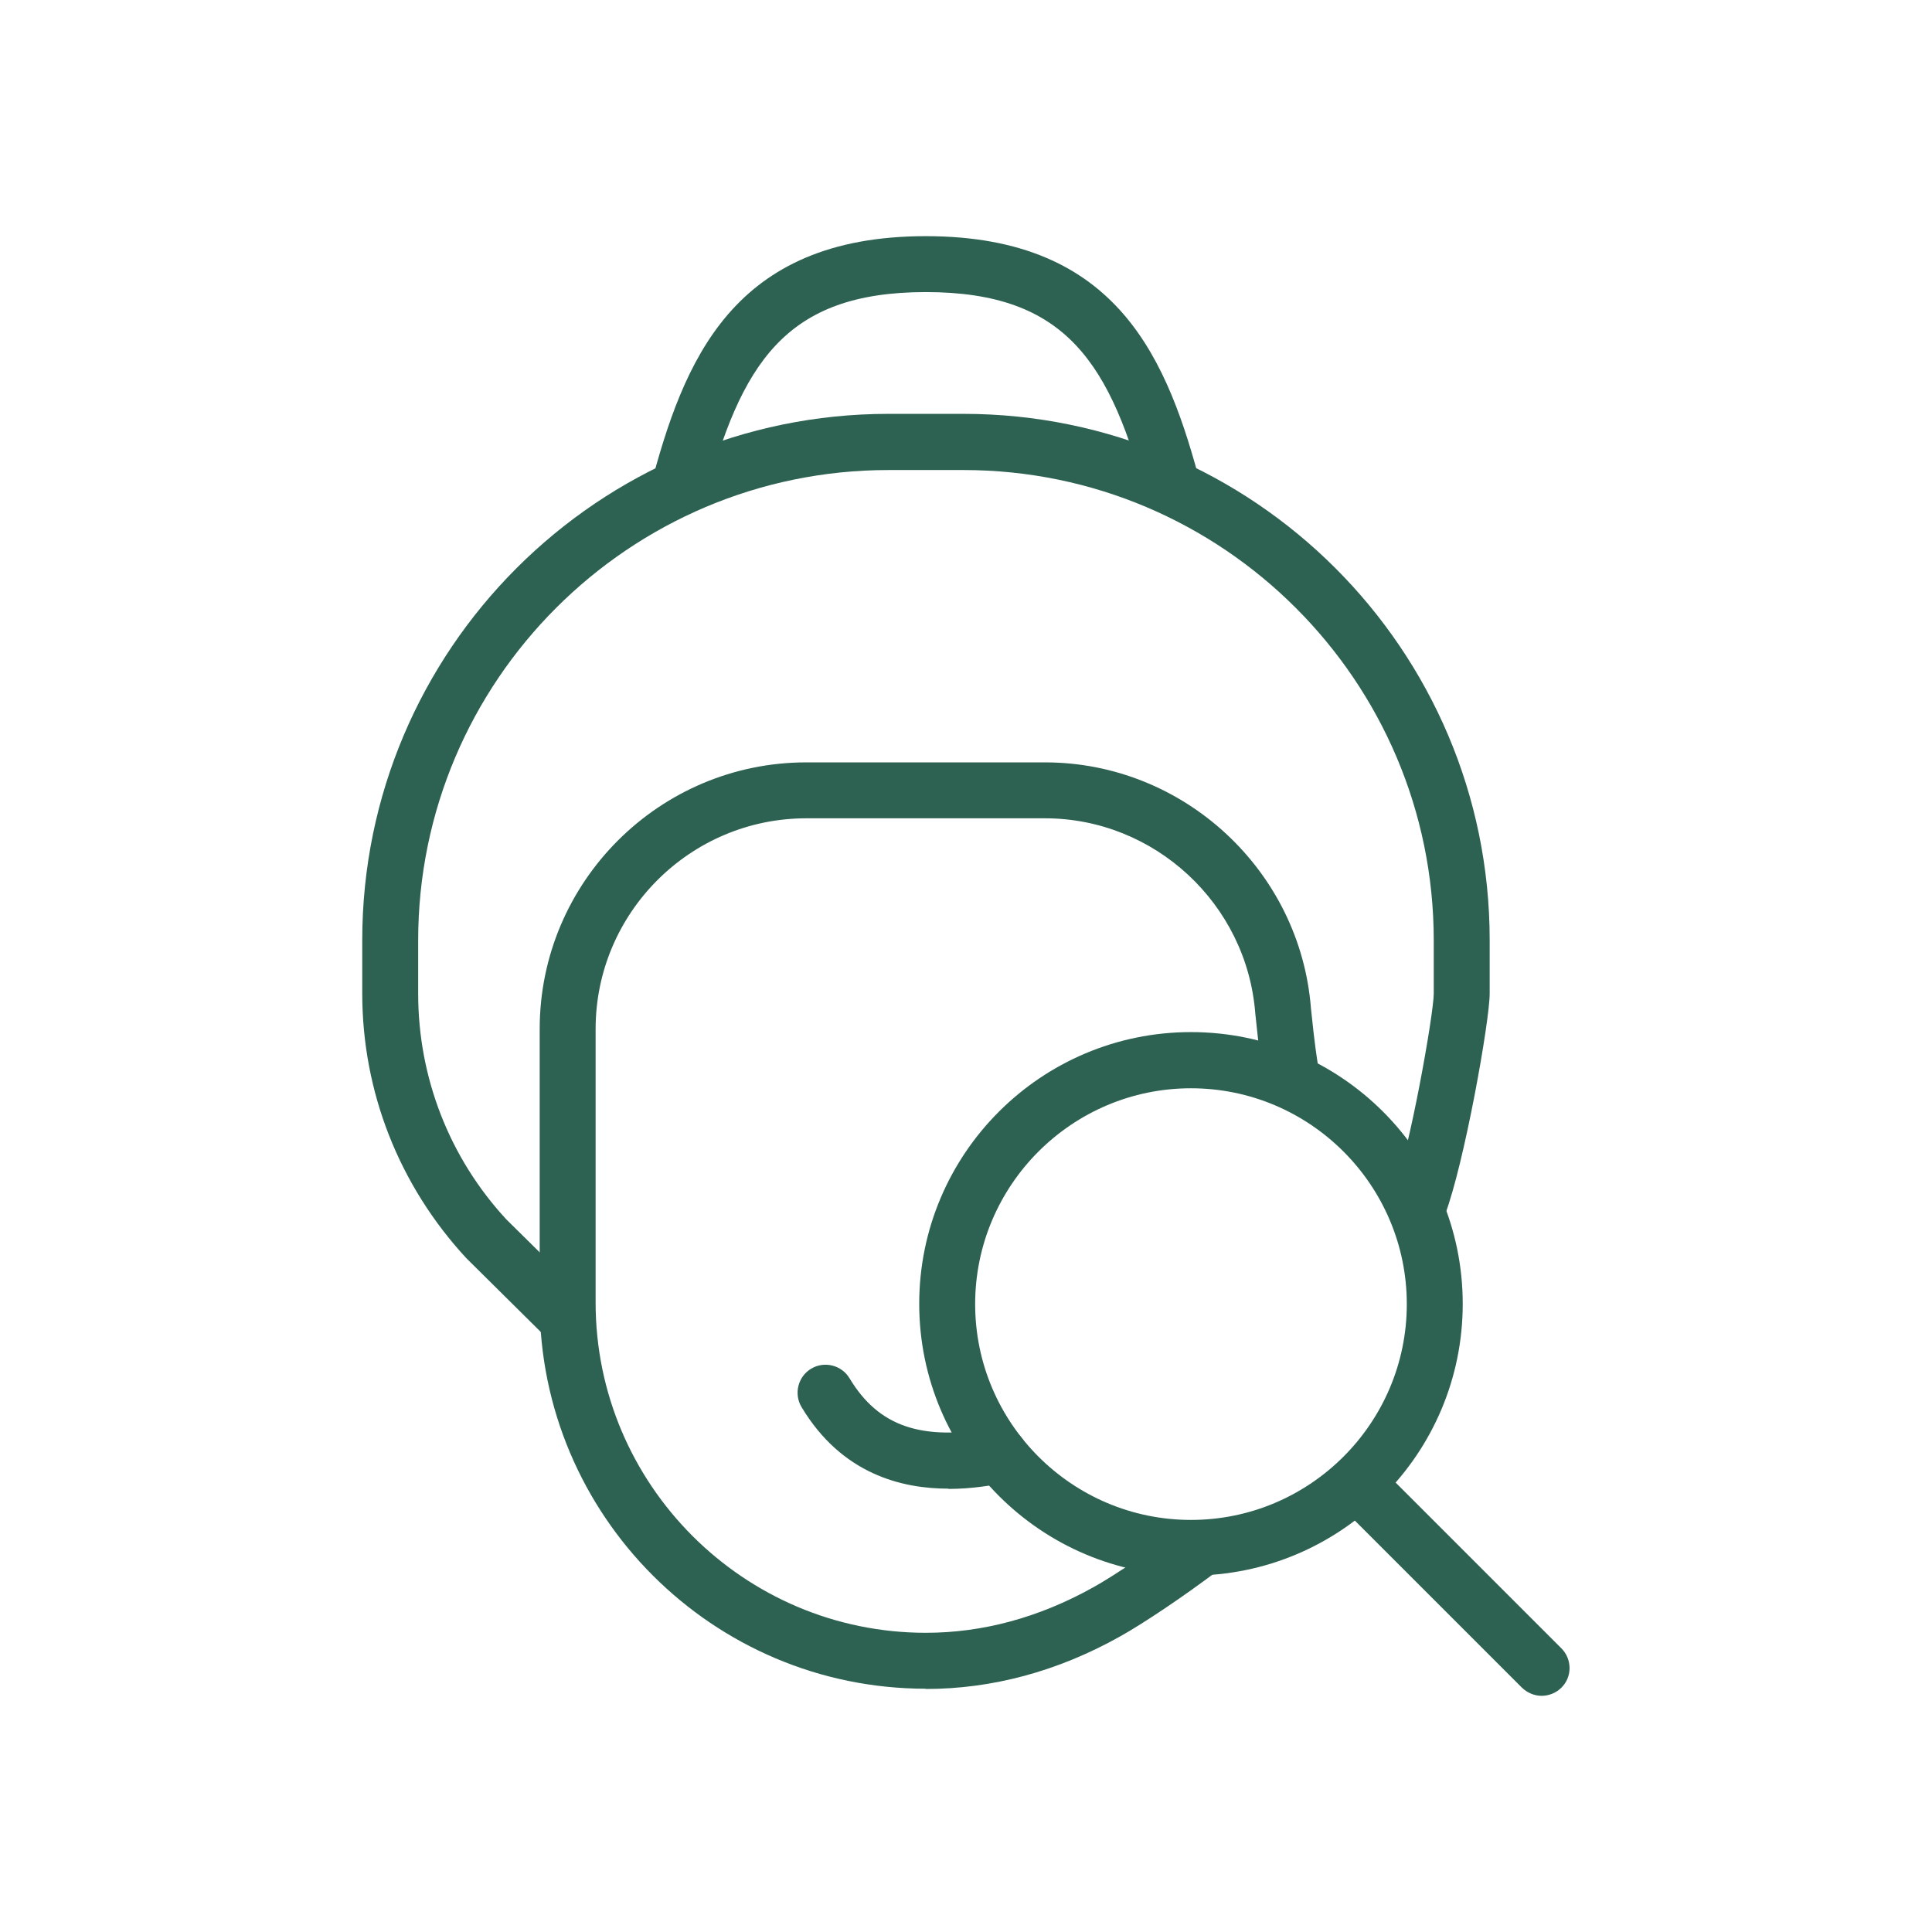
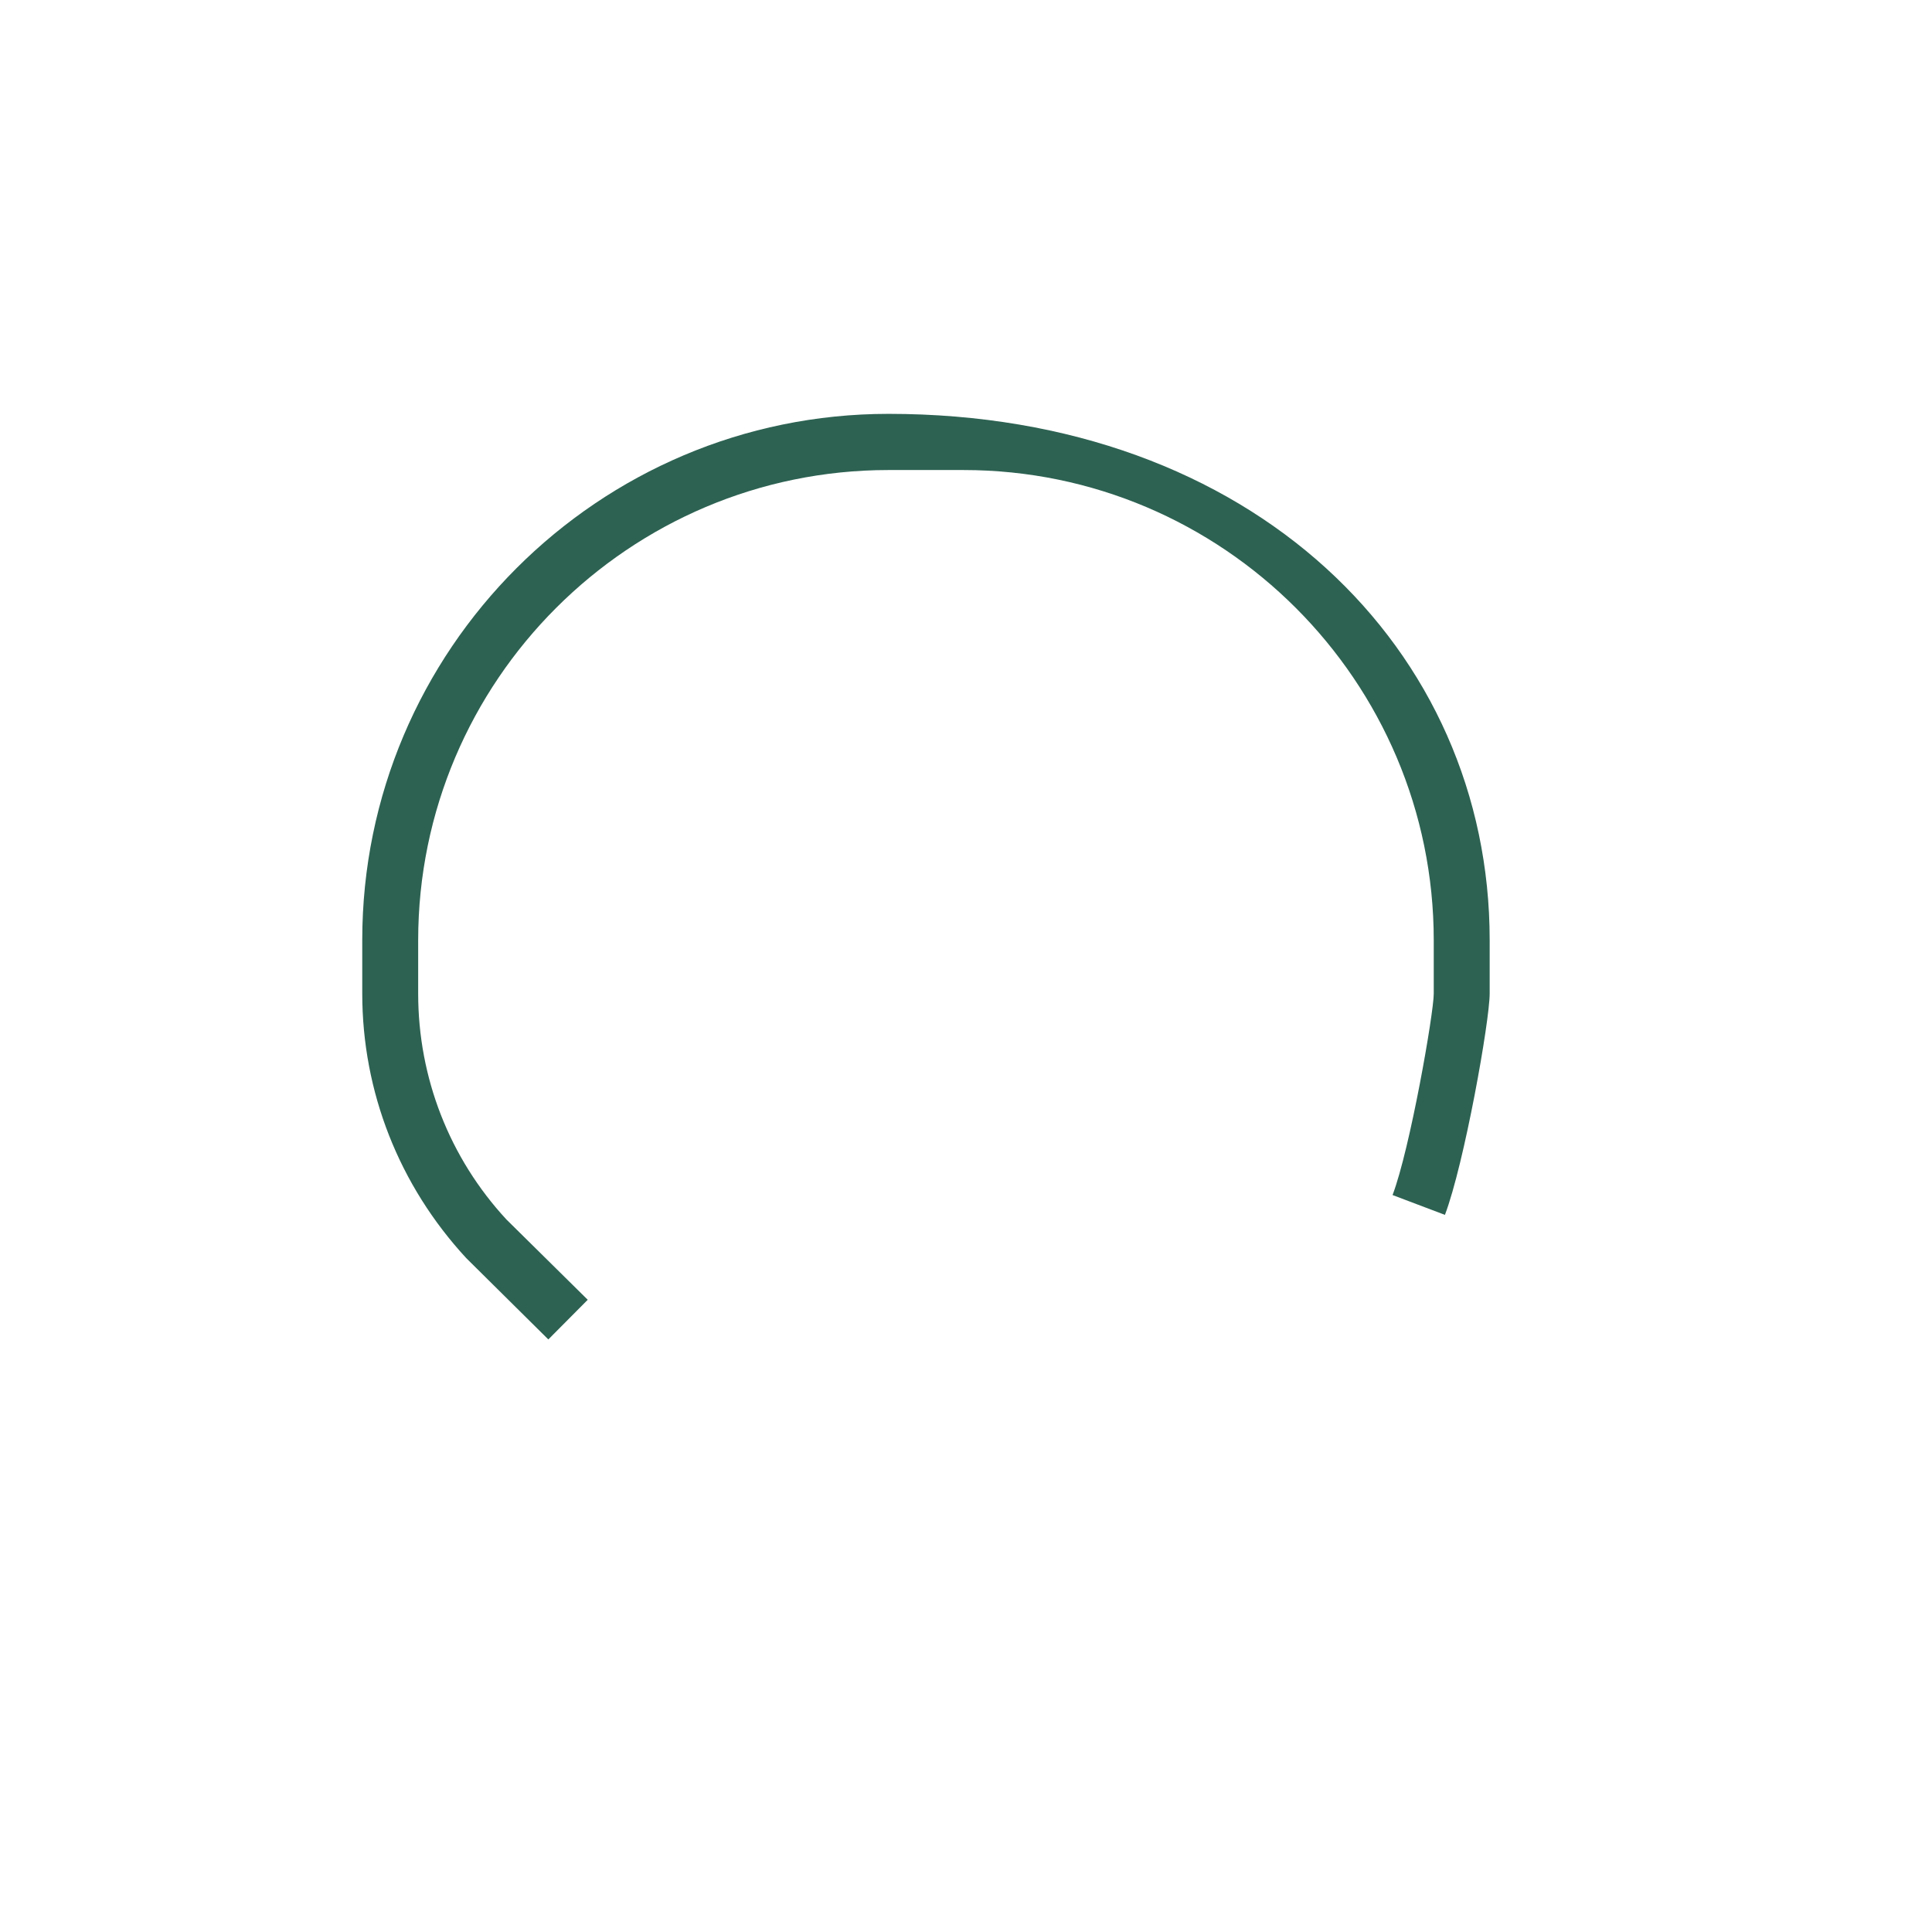
<svg xmlns="http://www.w3.org/2000/svg" width="76" height="76" viewBox="0 0 76 76" fill="none">
-   <path d="M21.57 52.69L18.34 49.49C15.69 46.62 14.25 42.94 14.25 39.08V36.98C14.25 25.57 23.53 16.28 34.95 16.28H37.9C49.31 16.28 58.6 25.56 58.6 36.98V39.08C58.6 40.17 57.6 45.78 56.84 47.79L54.78 47.01C55.47 45.19 56.4 39.85 56.4 39.09V36.99C56.4 26.79 48.1 18.49 37.9 18.49H34.95C24.75 18.49 16.45 26.79 16.45 36.99V39.09C16.45 42.39 17.68 45.55 19.92 47.97L23.12 51.13L21.57 52.69Z" fill="#2D6252" />
-   <path d="M36.42 66.43C28.04 66.43 21.23 59.62 21.23 51.24V40.48C21.23 34.69 25.94 29.99 31.72 29.99H41.11C46.56 29.99 51.15 34.24 51.57 39.67C51.72 41.14 51.8 41.59 51.84 41.86C51.87 42.05 51.89 42.18 51.91 42.43L49.72 42.61C49.71 42.43 49.69 42.35 49.67 42.21C49.62 41.92 49.54 41.43 49.38 39.87C49.05 35.55 45.41 32.19 41.11 32.19H31.72C27.15 32.19 23.43 35.91 23.43 40.48V51.24C23.43 58.4 29.26 64.23 36.42 64.23C38.66 64.23 40.87 63.63 42.99 62.45C43.84 61.98 45.33 60.97 46.62 60L47.94 61.76C46.56 62.8 45 63.85 44.05 64.38C41.6 65.75 39.03 66.44 36.41 66.44L36.42 66.43Z" fill="#2D6252" />
-   <path d="M45.14 19.77C43.7 14.28 41.95 11.49 36.42 11.49C30.89 11.49 29.14 14.28 27.7 19.77L25.57 19.21C26.89 14.19 28.81 9.29 36.42 9.29C44.03 9.29 45.95 14.19 47.27 19.21L45.14 19.77Z" fill="#2D6252" />
-   <path d="M46.85 61.98C40.96 61.98 36.16 57.19 36.16 51.29C36.16 45.39 40.95 40.6 46.85 40.6C52.75 40.6 57.54 45.39 57.54 51.29C57.54 57.19 52.75 61.98 46.85 61.98ZM46.85 42.81C42.17 42.81 38.36 46.62 38.36 51.3C38.36 55.98 42.17 59.79 46.85 59.79C51.53 59.79 55.34 55.98 55.34 51.3C55.34 46.62 51.53 42.81 46.85 42.81Z" fill="#2D6252" />
-   <path d="M60.65 66.71C60.37 66.71 60.09 66.6 59.87 66.39L52.96 59.48C52.53 59.05 52.53 58.35 52.96 57.93C53.39 57.5 54.09 57.5 54.51 57.93L61.42 64.84C61.85 65.27 61.85 65.97 61.42 66.39C61.21 66.6 60.92 66.71 60.64 66.71H60.65Z" fill="#2D6252" />
-   <path d="M37.31 58.56C35.49 58.56 33.12 58 31.53 55.35C31.22 54.83 31.39 54.15 31.91 53.84C32.43 53.53 33.11 53.7 33.42 54.22C34.56 56.12 36.27 56.7 39.12 56.16C39.73 56.05 40.29 56.44 40.41 57.04C40.52 57.64 40.13 58.21 39.53 58.33C39.06 58.42 38.26 58.57 37.31 58.57V58.56Z" fill="#2D6252" />
+   <path d="M21.57 52.69L18.34 49.49C15.69 46.62 14.25 42.94 14.25 39.08V36.98C14.25 25.57 23.53 16.28 34.95 16.28C49.31 16.28 58.6 25.56 58.6 36.98V39.08C58.6 40.17 57.6 45.78 56.84 47.79L54.78 47.01C55.47 45.19 56.4 39.85 56.4 39.09V36.99C56.4 26.79 48.1 18.49 37.9 18.49H34.95C24.75 18.49 16.45 26.79 16.45 36.99V39.09C16.45 42.39 17.68 45.55 19.92 47.97L23.12 51.13L21.57 52.69Z" fill="#2D6252" />
</svg>